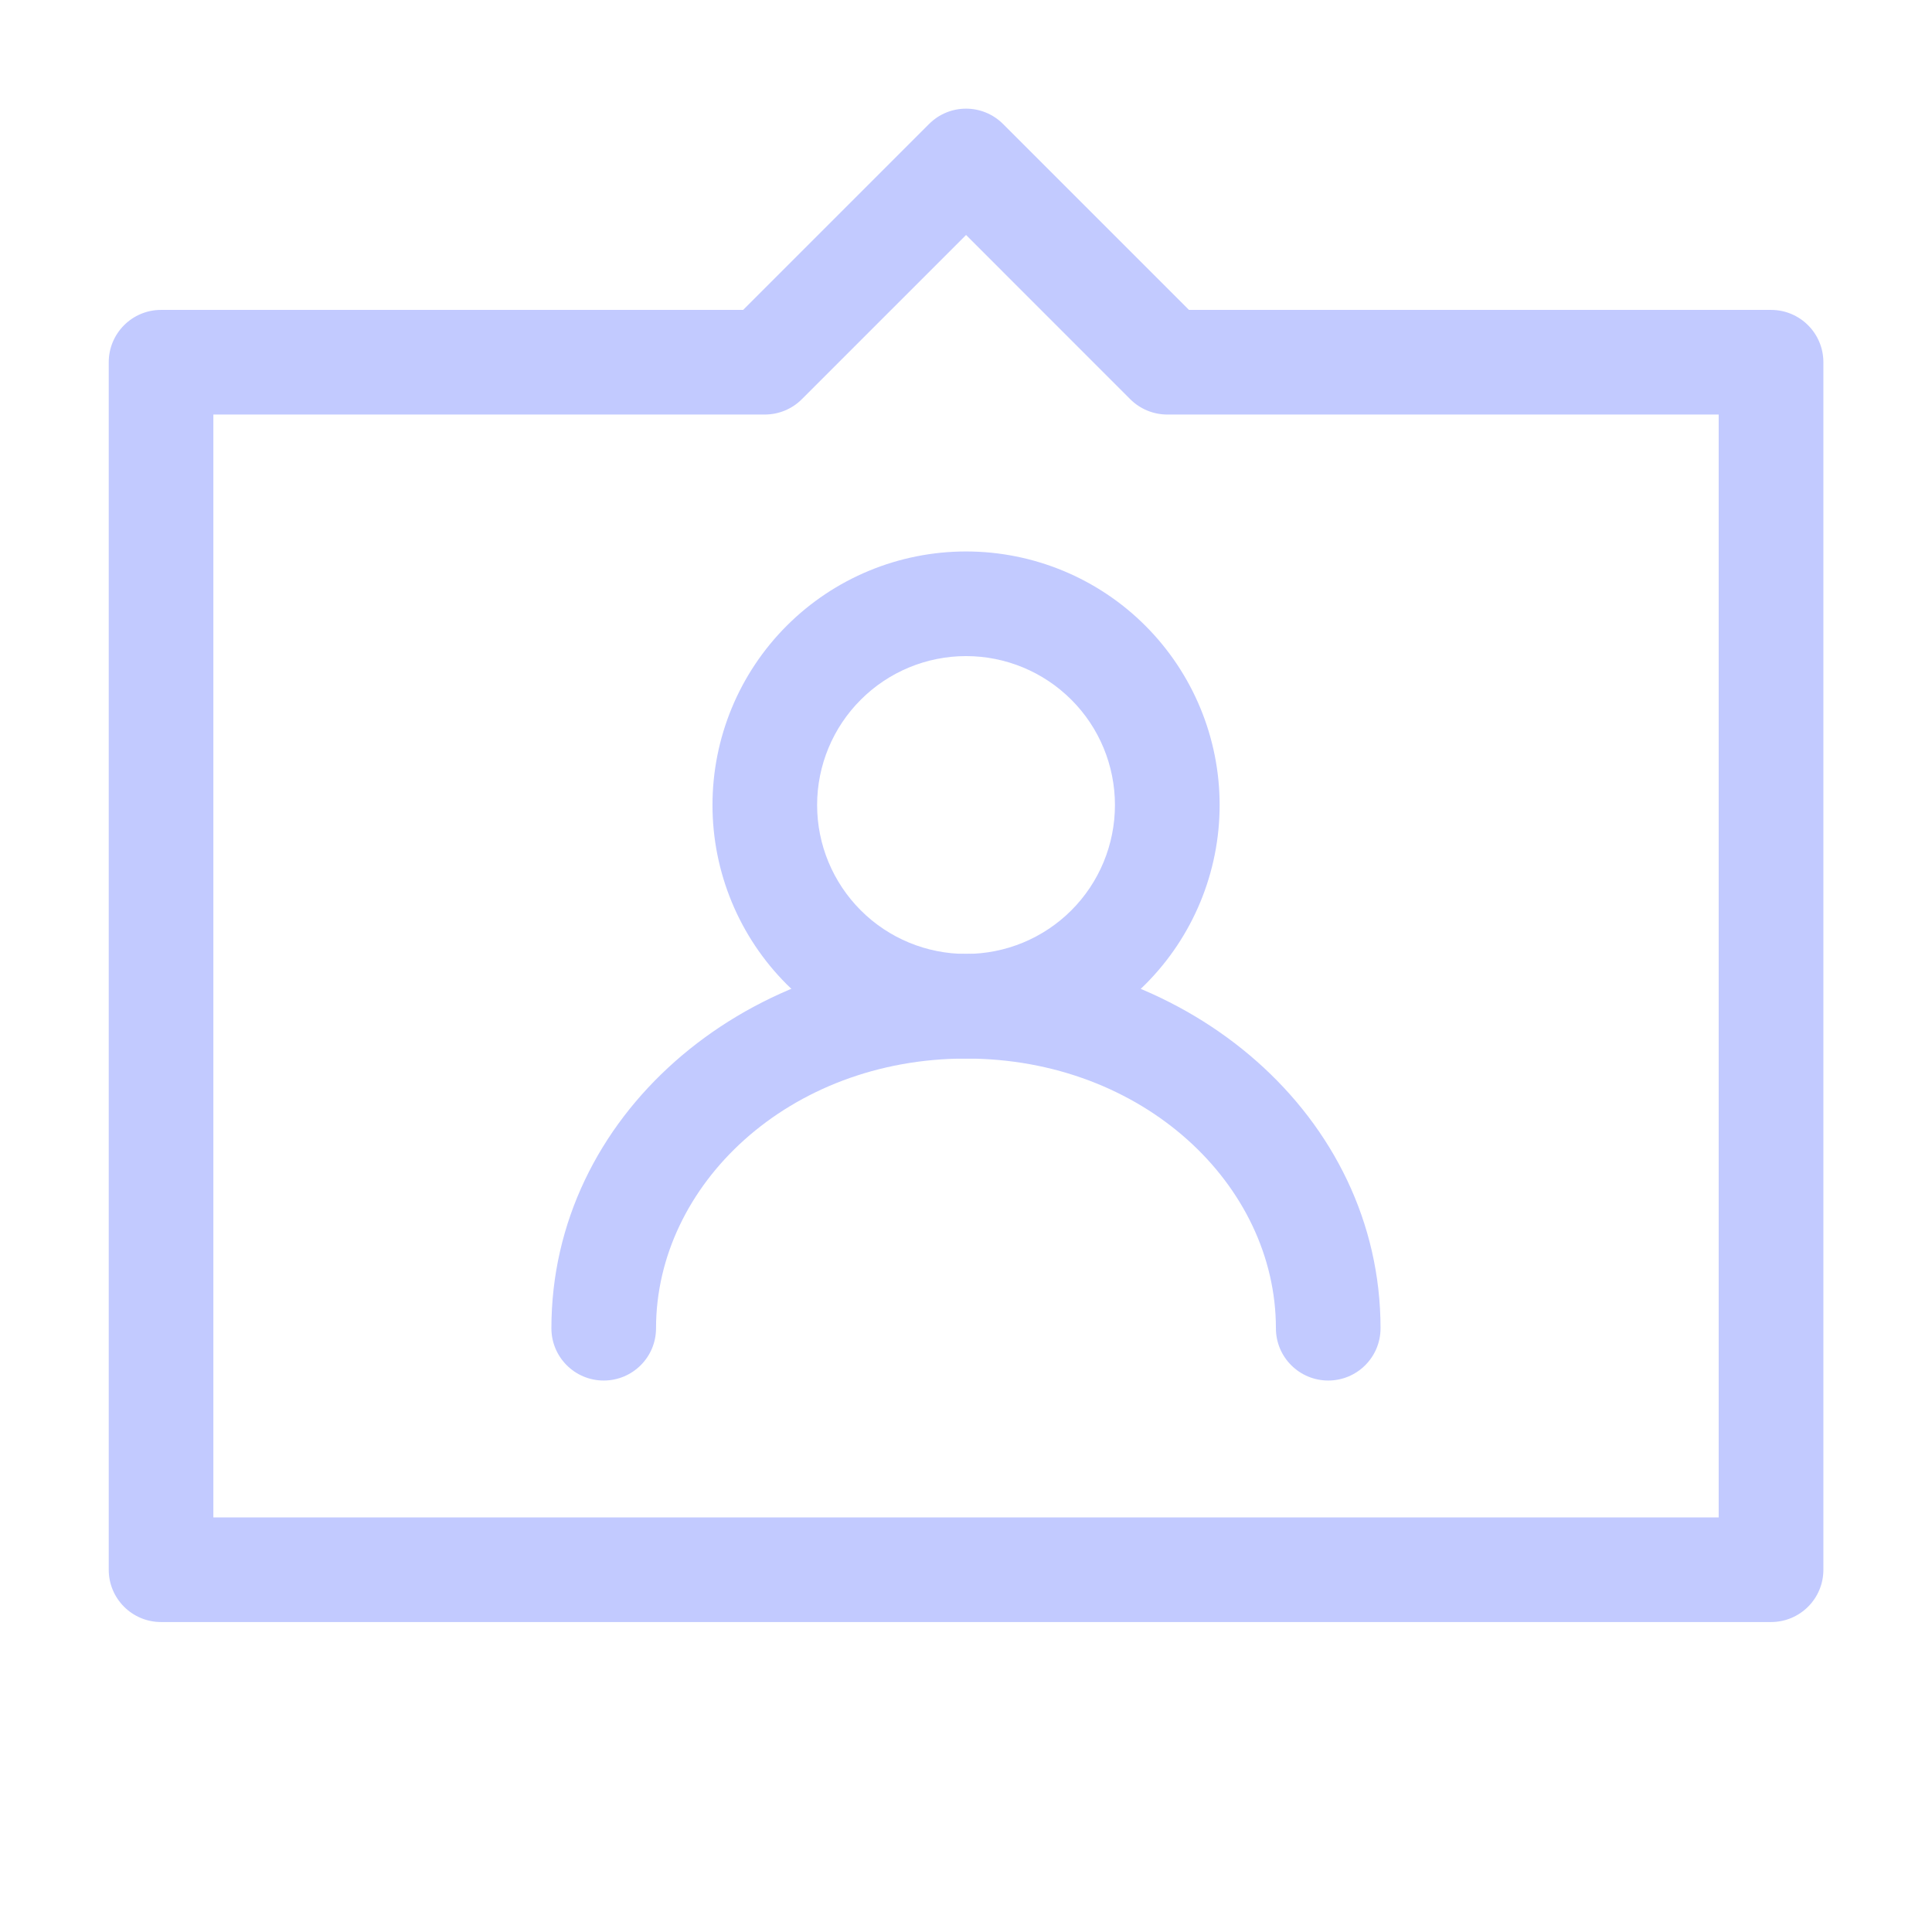
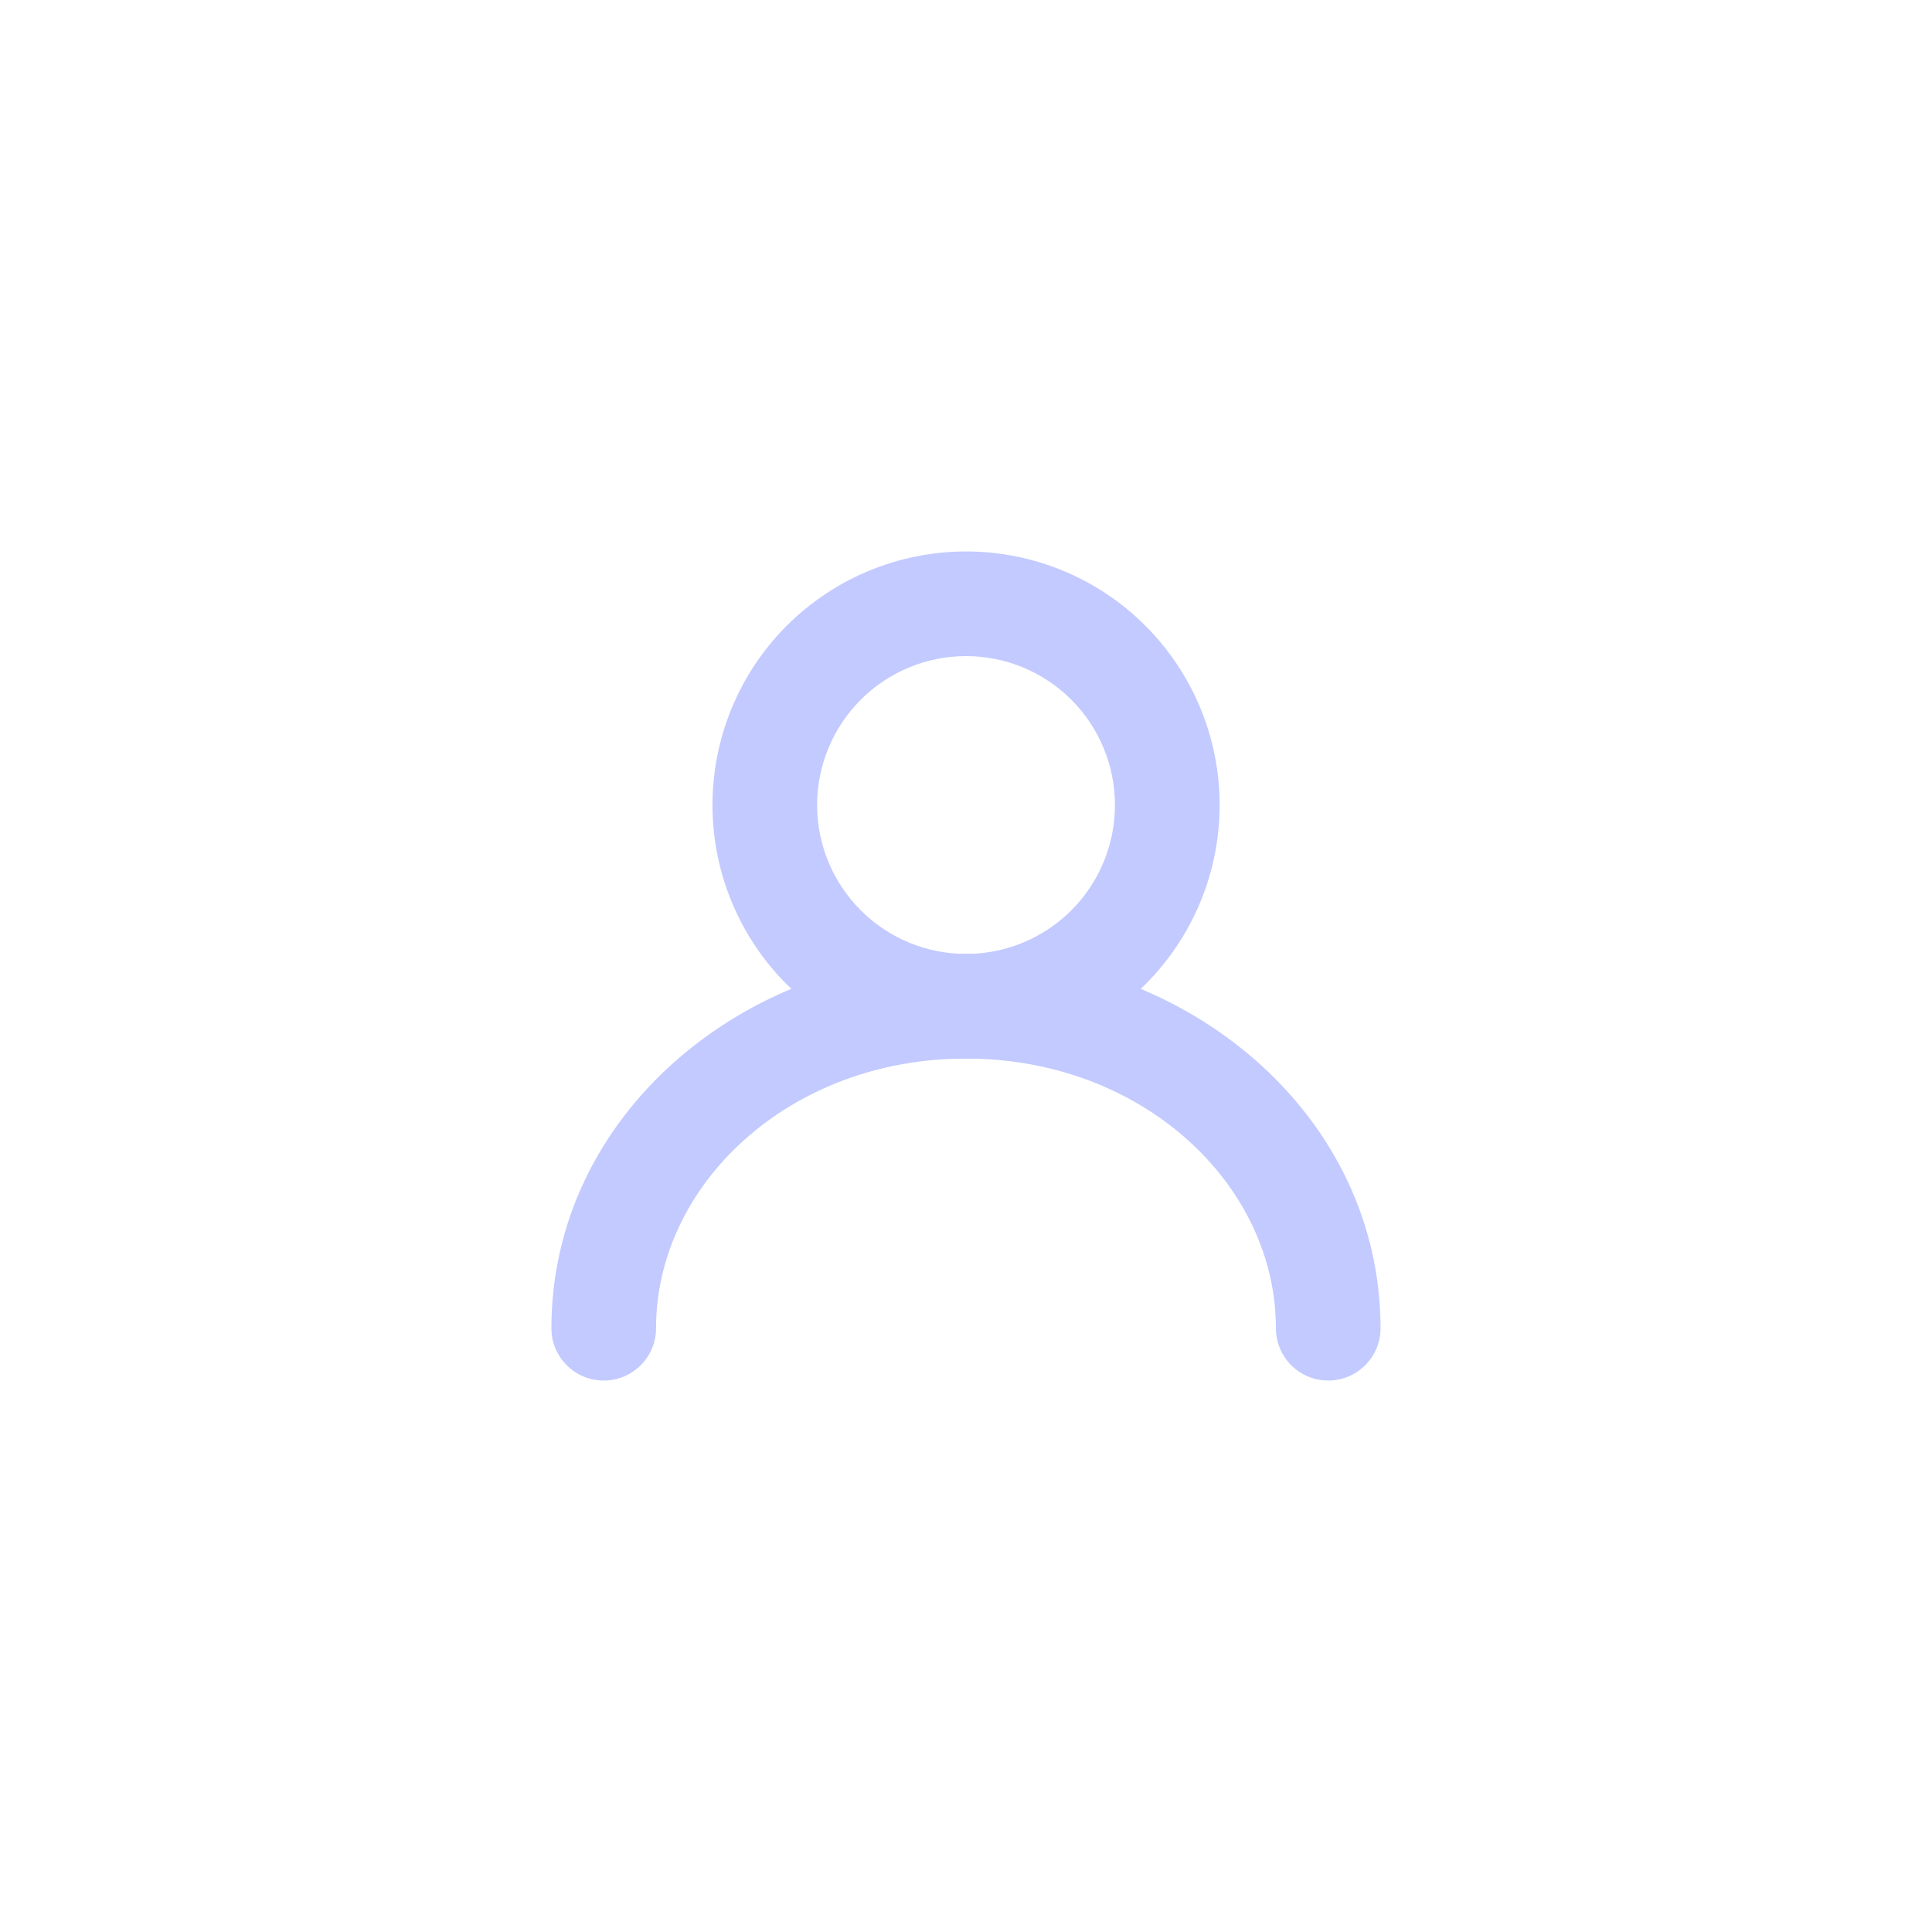
<svg xmlns="http://www.w3.org/2000/svg" width="32" height="32" viewBox="0 0 32 32" fill="none">
  <g id="people">
-     <path id="Vector (Stroke)" fill-rule="evenodd" clip-rule="evenodd" d="M15.388 2.054C15.726 1.715 16.275 1.715 16.614 2.054L19.693 5.133H29.334C29.813 5.133 30.201 5.521 30.201 6V26C30.201 26.479 29.813 26.866 29.334 26.866H2.667C2.189 26.866 1.801 26.479 1.801 26V6C1.801 5.521 2.189 5.133 2.667 5.133H12.309L15.388 2.054ZM16.001 3.892L13.28 6.613C13.118 6.775 12.897 6.866 12.667 6.866H3.534V25.133H28.467V6.866H19.334C19.104 6.866 18.884 6.775 18.721 6.613L16.001 3.892Z" fill="#C2CAFF" />
    <path id="Vector (Stroke)_2" fill-rule="evenodd" clip-rule="evenodd" d="M13.031 10.364C13.819 9.576 14.887 9.134 16.001 9.134C17.115 9.134 18.183 9.576 18.971 10.364C19.758 11.152 20.201 12.22 20.201 13.334C20.201 14.448 19.758 15.516 18.971 16.304C18.183 17.091 17.115 17.534 16.001 17.534C14.887 17.534 13.819 17.091 13.031 16.304C12.243 15.516 11.801 14.448 11.801 13.334C11.801 12.22 12.243 11.152 13.031 10.364ZM16.001 10.867C15.347 10.867 14.719 11.127 14.257 11.59C13.794 12.052 13.534 12.68 13.534 13.334C13.534 13.988 13.794 14.615 14.257 15.078C14.719 15.541 15.347 15.8 16.001 15.8C16.655 15.8 17.282 15.541 17.745 15.078C18.208 14.615 18.467 13.988 18.467 13.334C18.467 12.68 18.208 12.052 17.745 11.59C17.282 11.127 16.655 10.867 16.001 10.867Z" fill="#C2CAFF" />
    <path id="Vector (Stroke)_3" fill-rule="evenodd" clip-rule="evenodd" d="M9.133 22C9.133 18.481 12.306 15.8 15.999 15.8C19.692 15.8 22.866 18.481 22.866 22C22.866 22.479 22.478 22.866 22 22.866C21.521 22.866 21.133 22.479 21.133 22C21.133 19.625 18.933 17.533 15.999 17.533C13.066 17.533 10.866 19.625 10.866 22C10.866 22.479 10.478 22.866 9.999 22.866C9.521 22.866 9.133 22.479 9.133 22Z" fill="#C2CAFF" />
  </g>
</svg>